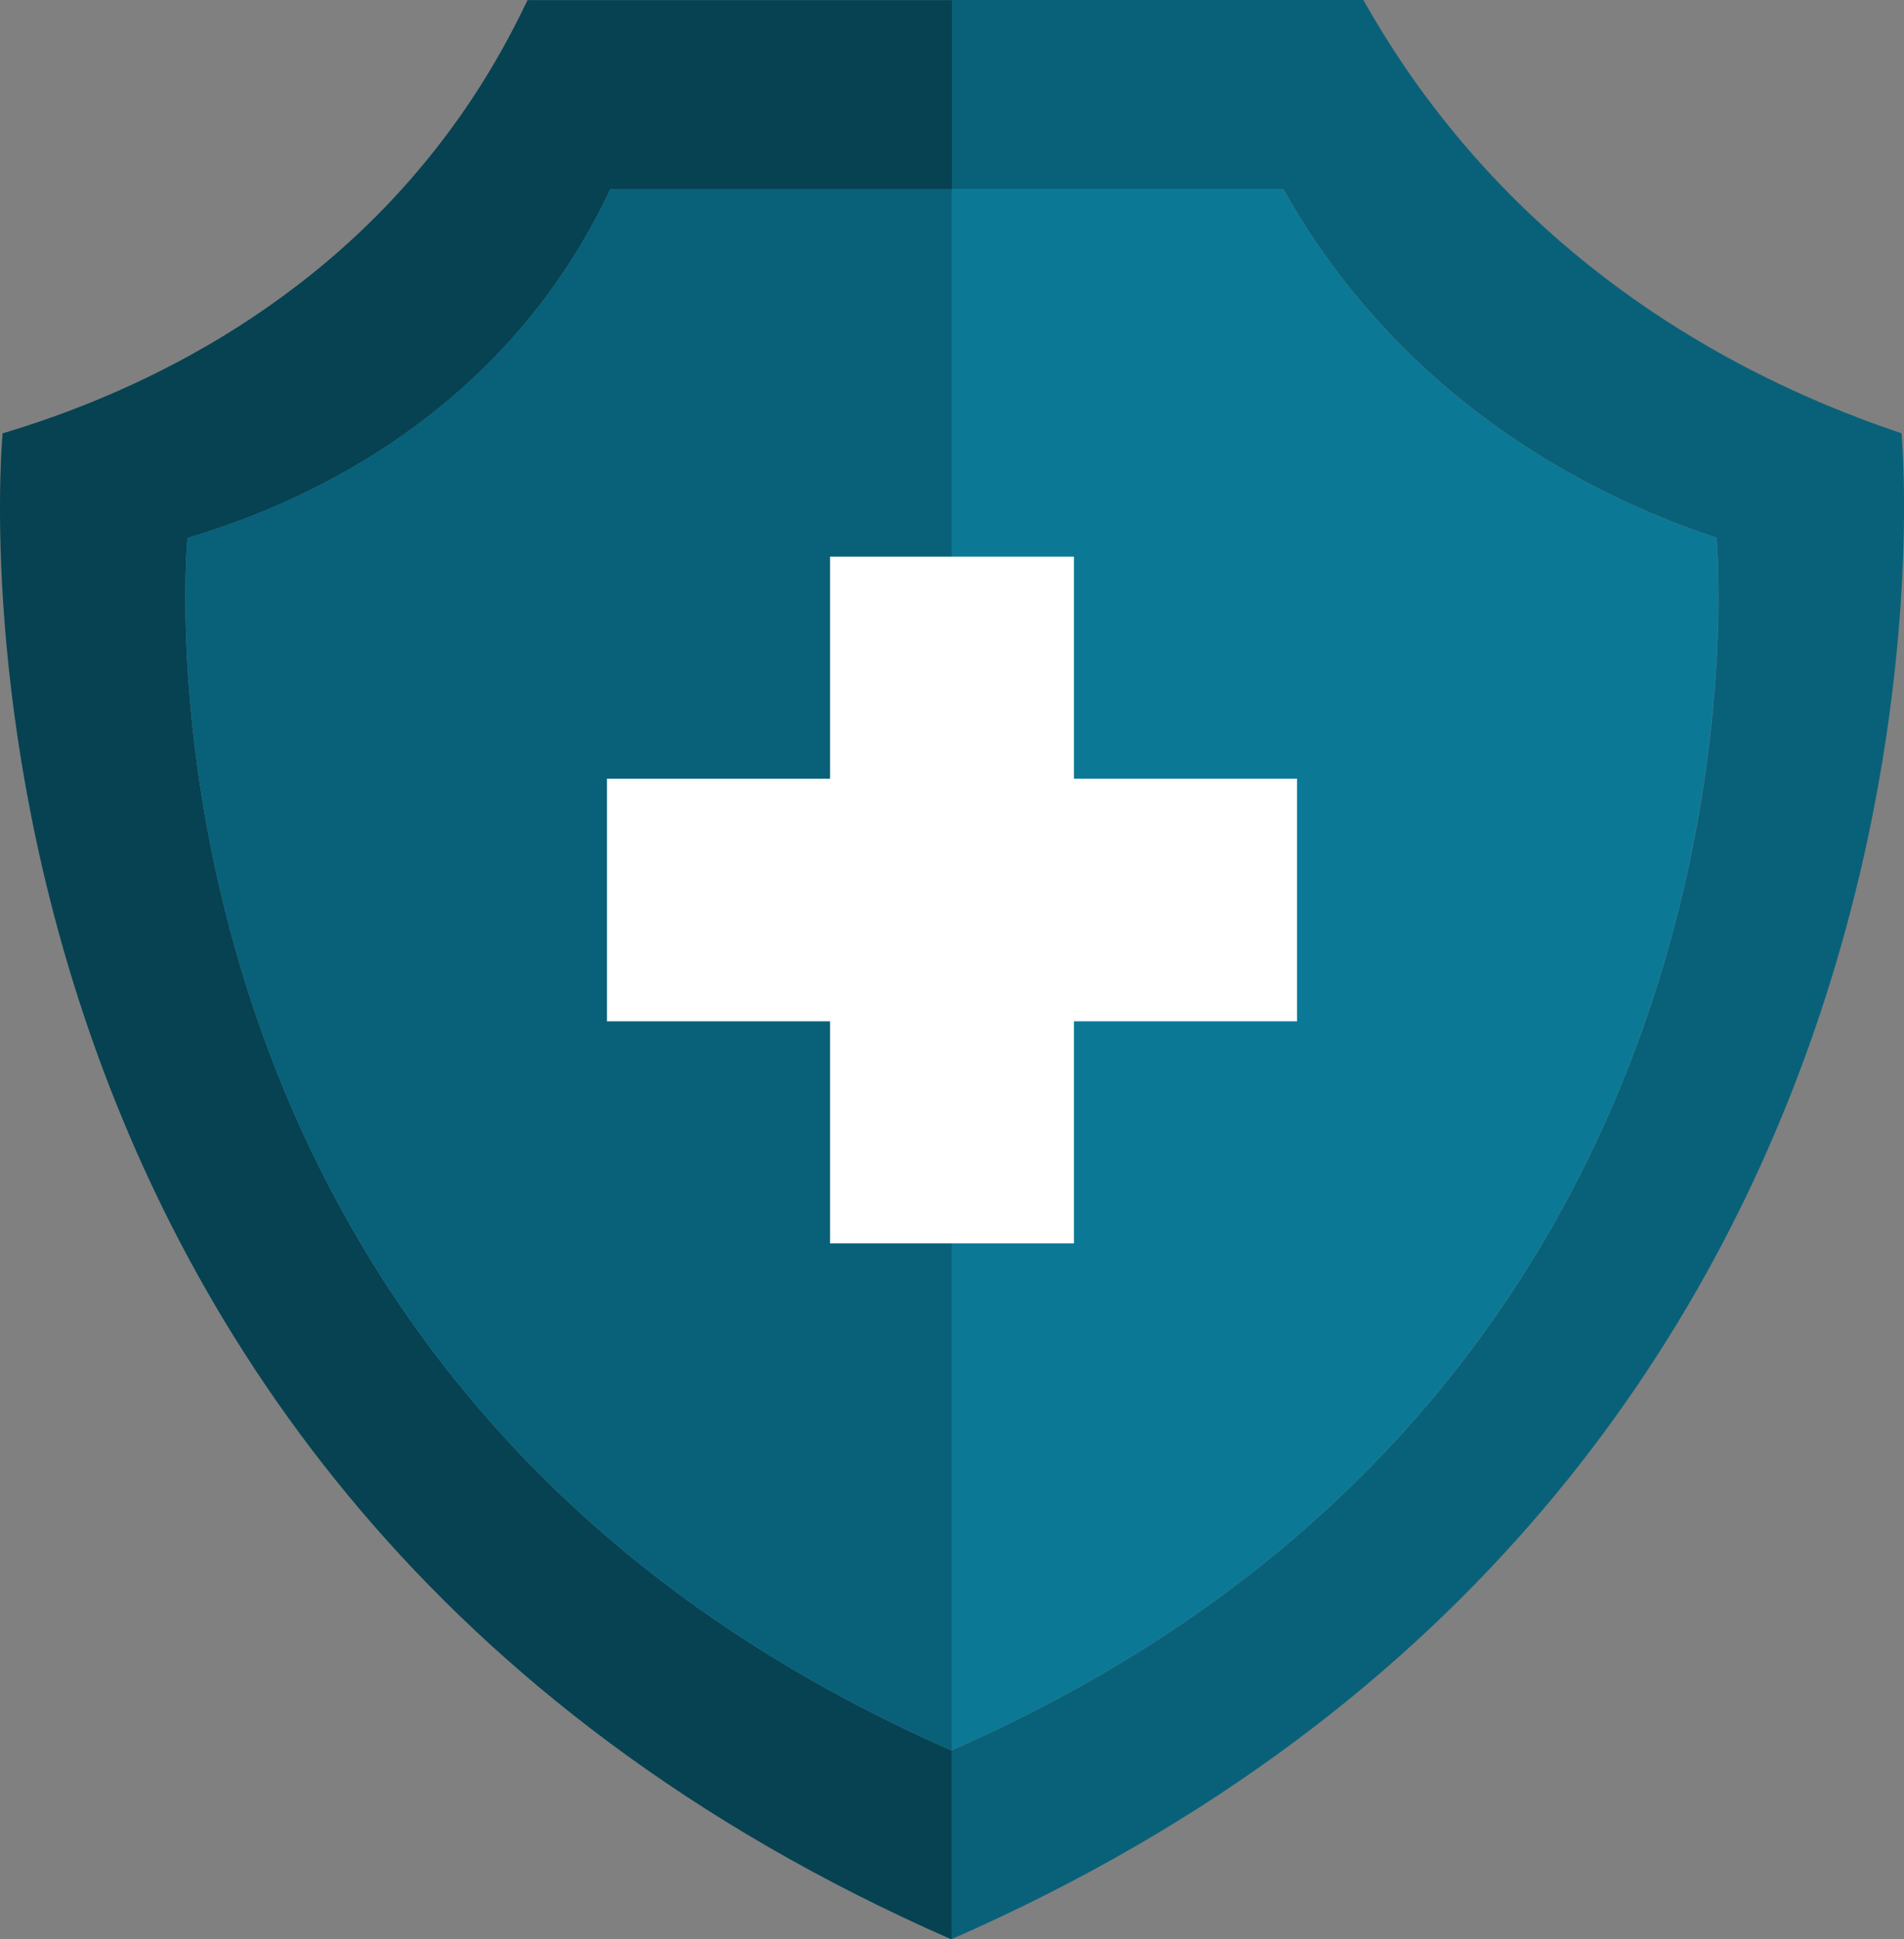
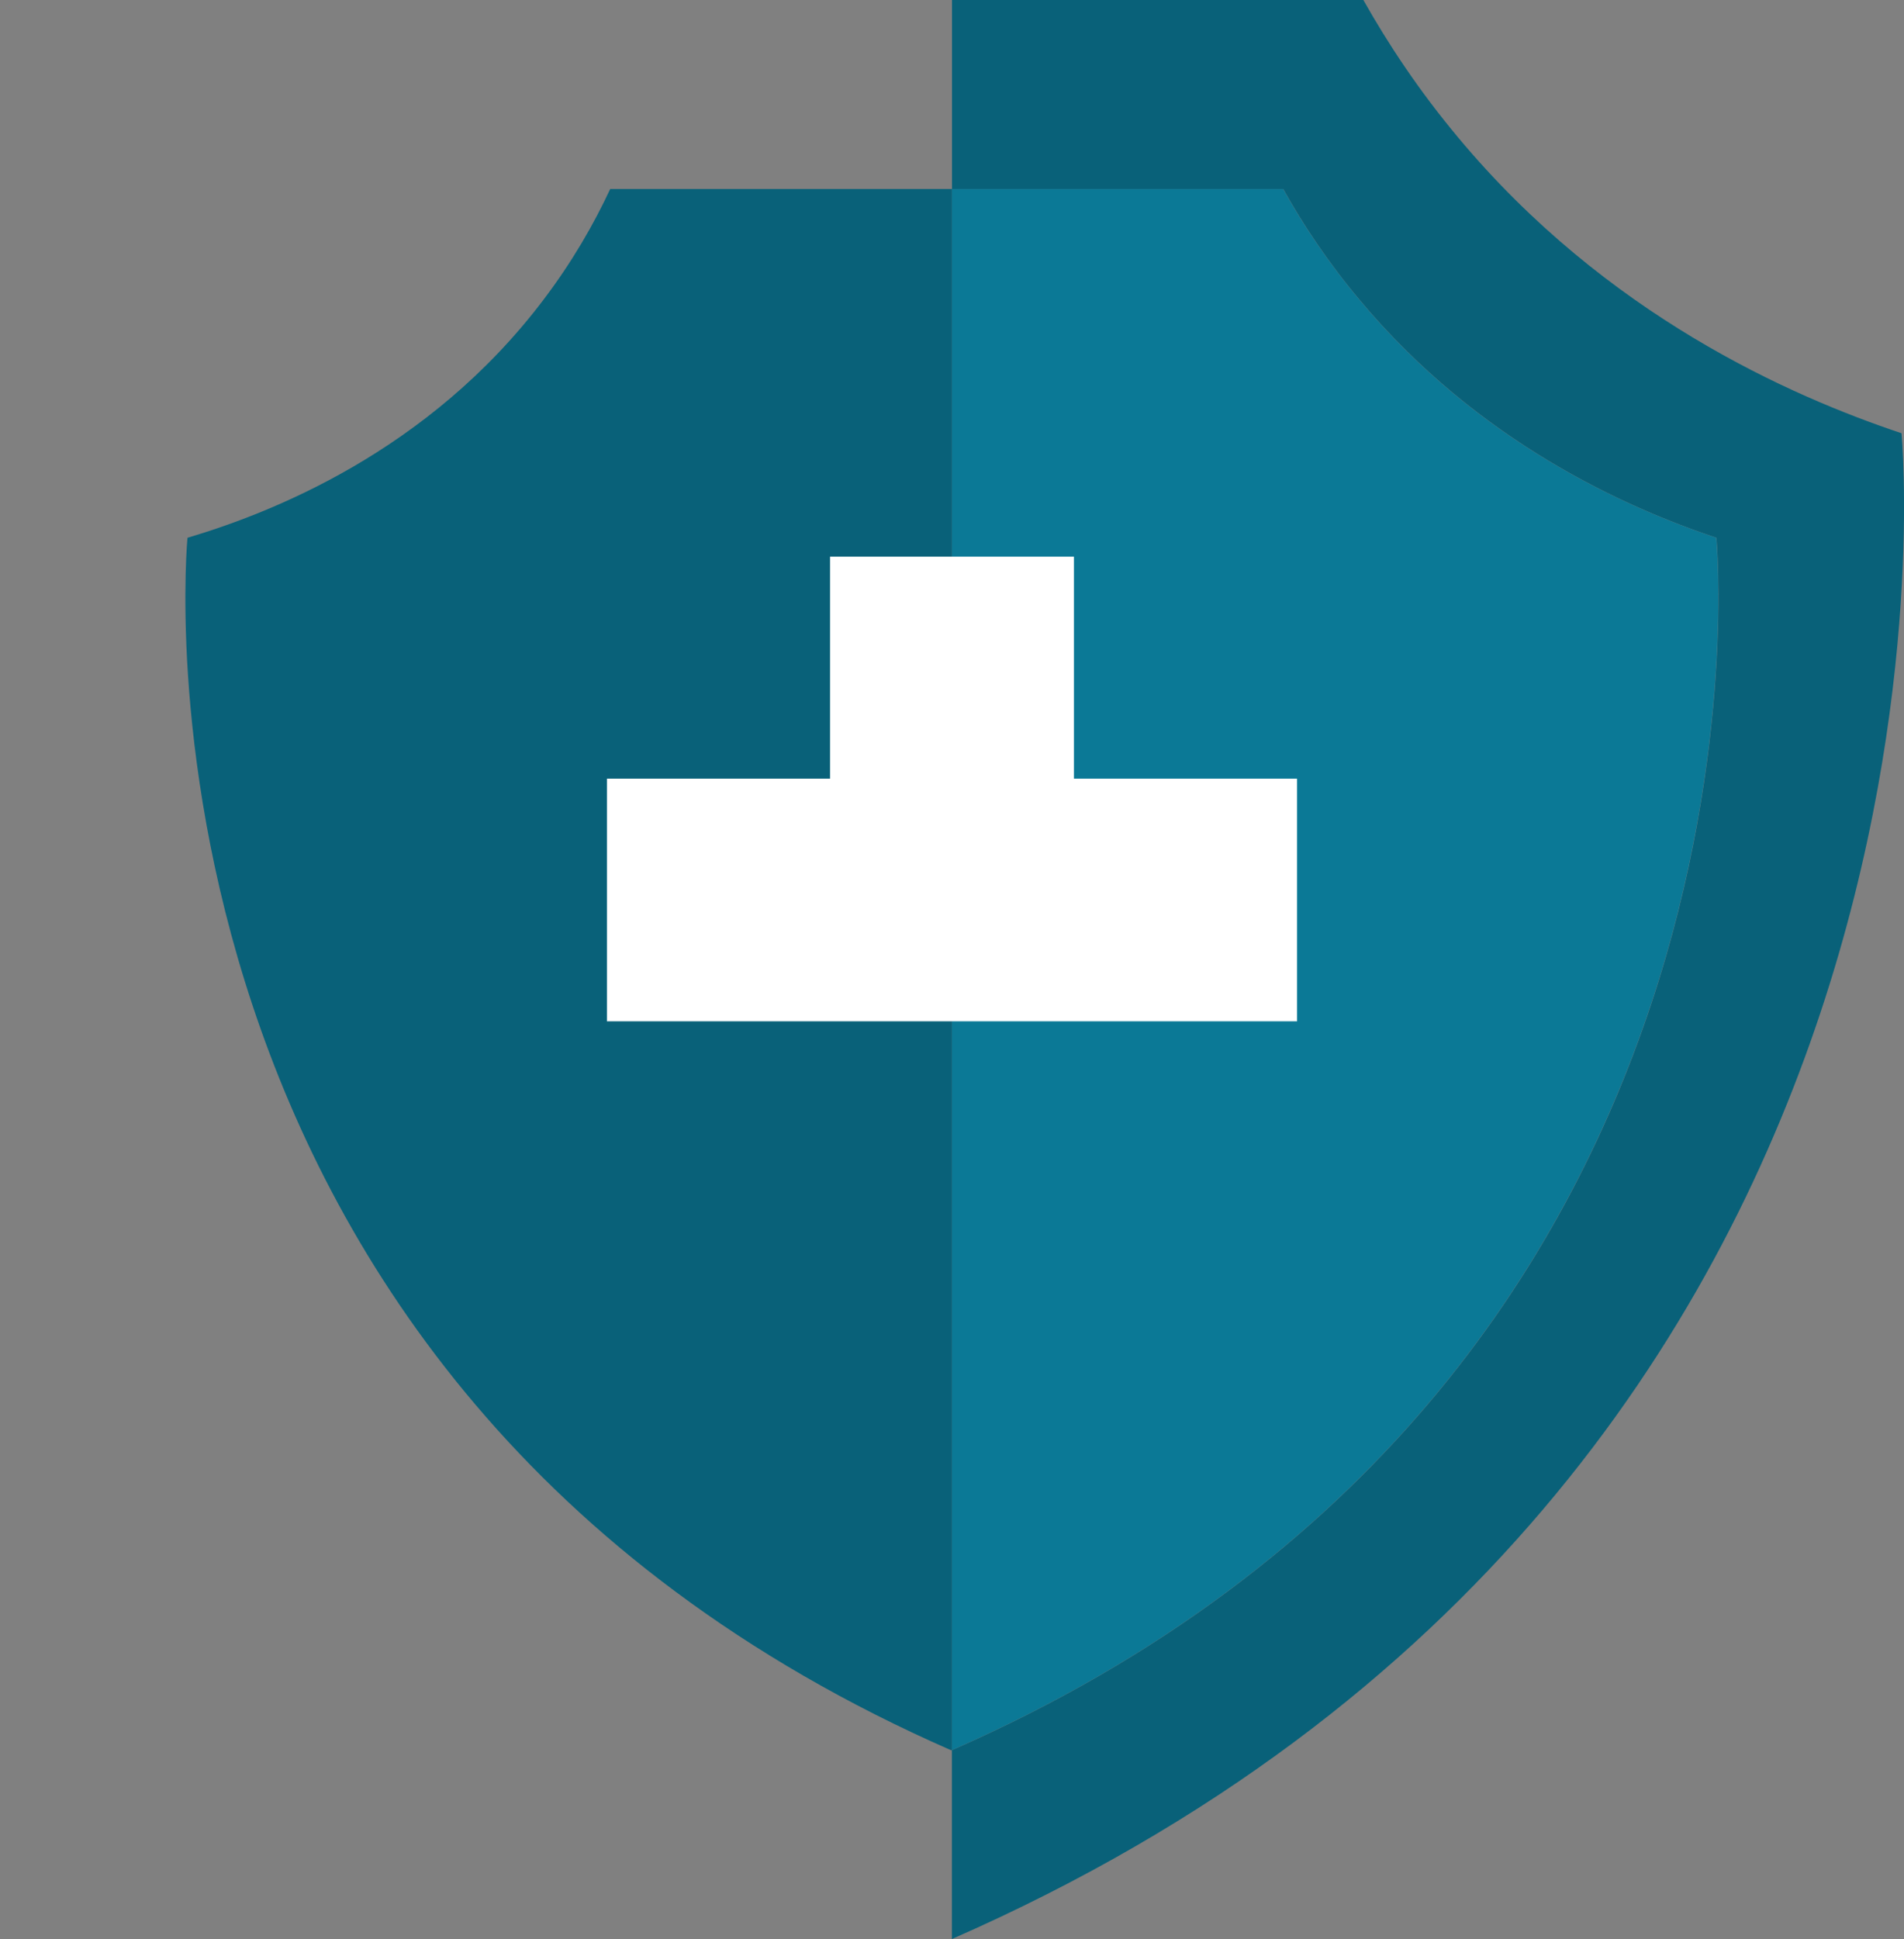
<svg xmlns="http://www.w3.org/2000/svg" width="55" height="56" viewBox="0 0 55 56" fill="none">
  <rect x="0" y="0" width="55" height="56" fill="#808080" stroke="none" />
  <g clip-path="url(#clip0_5_647)">
-     <path d="M5.416 15.529C5.416 15.529 3.07 39.848 27.481 50.543C27.491 50.543 27.491 50.534 27.497 50.534V55.991C27.497 55.991 27.488 56 27.481 56C-2.843 42.711 0.076 12.513 0.076 12.513C3.01 11.637 8.7 9.447 12.833 3.983C13.868 2.622 14.642 1.258 15.239 0.003H27.5V5.46H17.63C17.158 6.474 16.529 7.569 15.699 8.664C12.365 13.067 7.785 14.829 5.42 15.533L5.416 15.529Z" fill="#064252" />
    <path d="M27.497 55.994V50.537C51.895 39.842 49.581 15.529 49.581 15.529C46.989 14.663 42.717 12.779 39.276 8.661C38.364 7.575 37.638 6.48 37.068 5.457H27.5V0H39.383C40.1 1.274 40.997 2.628 42.129 3.98C46.401 9.096 51.707 11.433 54.928 12.51C54.928 12.51 57.806 42.699 27.497 55.991V55.994Z" fill="#096179" />
    <path d="M27.497 50.537V5.457H37.065C37.634 6.48 38.361 7.572 39.273 8.661C42.714 12.782 46.986 14.663 49.577 15.529C49.577 15.529 51.892 39.839 27.494 50.537H27.497Z" fill="#0B7996" />
    <path d="M27.497 5.457V50.534C27.497 50.534 27.488 50.543 27.481 50.543C3.067 39.848 5.416 15.529 5.416 15.529C7.782 14.825 12.361 13.064 15.695 8.661C16.526 7.566 17.155 6.471 17.627 5.457H27.497Z" fill="#096179" />
-     <path d="M37.468 22.485H31.023V16.074H23.977V22.485H17.532V29.491H23.977V35.905H31.023V29.491H37.468V22.485Z" fill="white" />
+     <path d="M37.468 22.485H31.023V16.074H23.977V22.485H17.532V29.491H23.977H31.023V29.491H37.468V22.485Z" fill="white" />
  </g>
  <defs>
    <clipPath id="clip0_5_647">
      <rect width="55" height="56" fill="white" />
    </clipPath>
  </defs>
</svg>